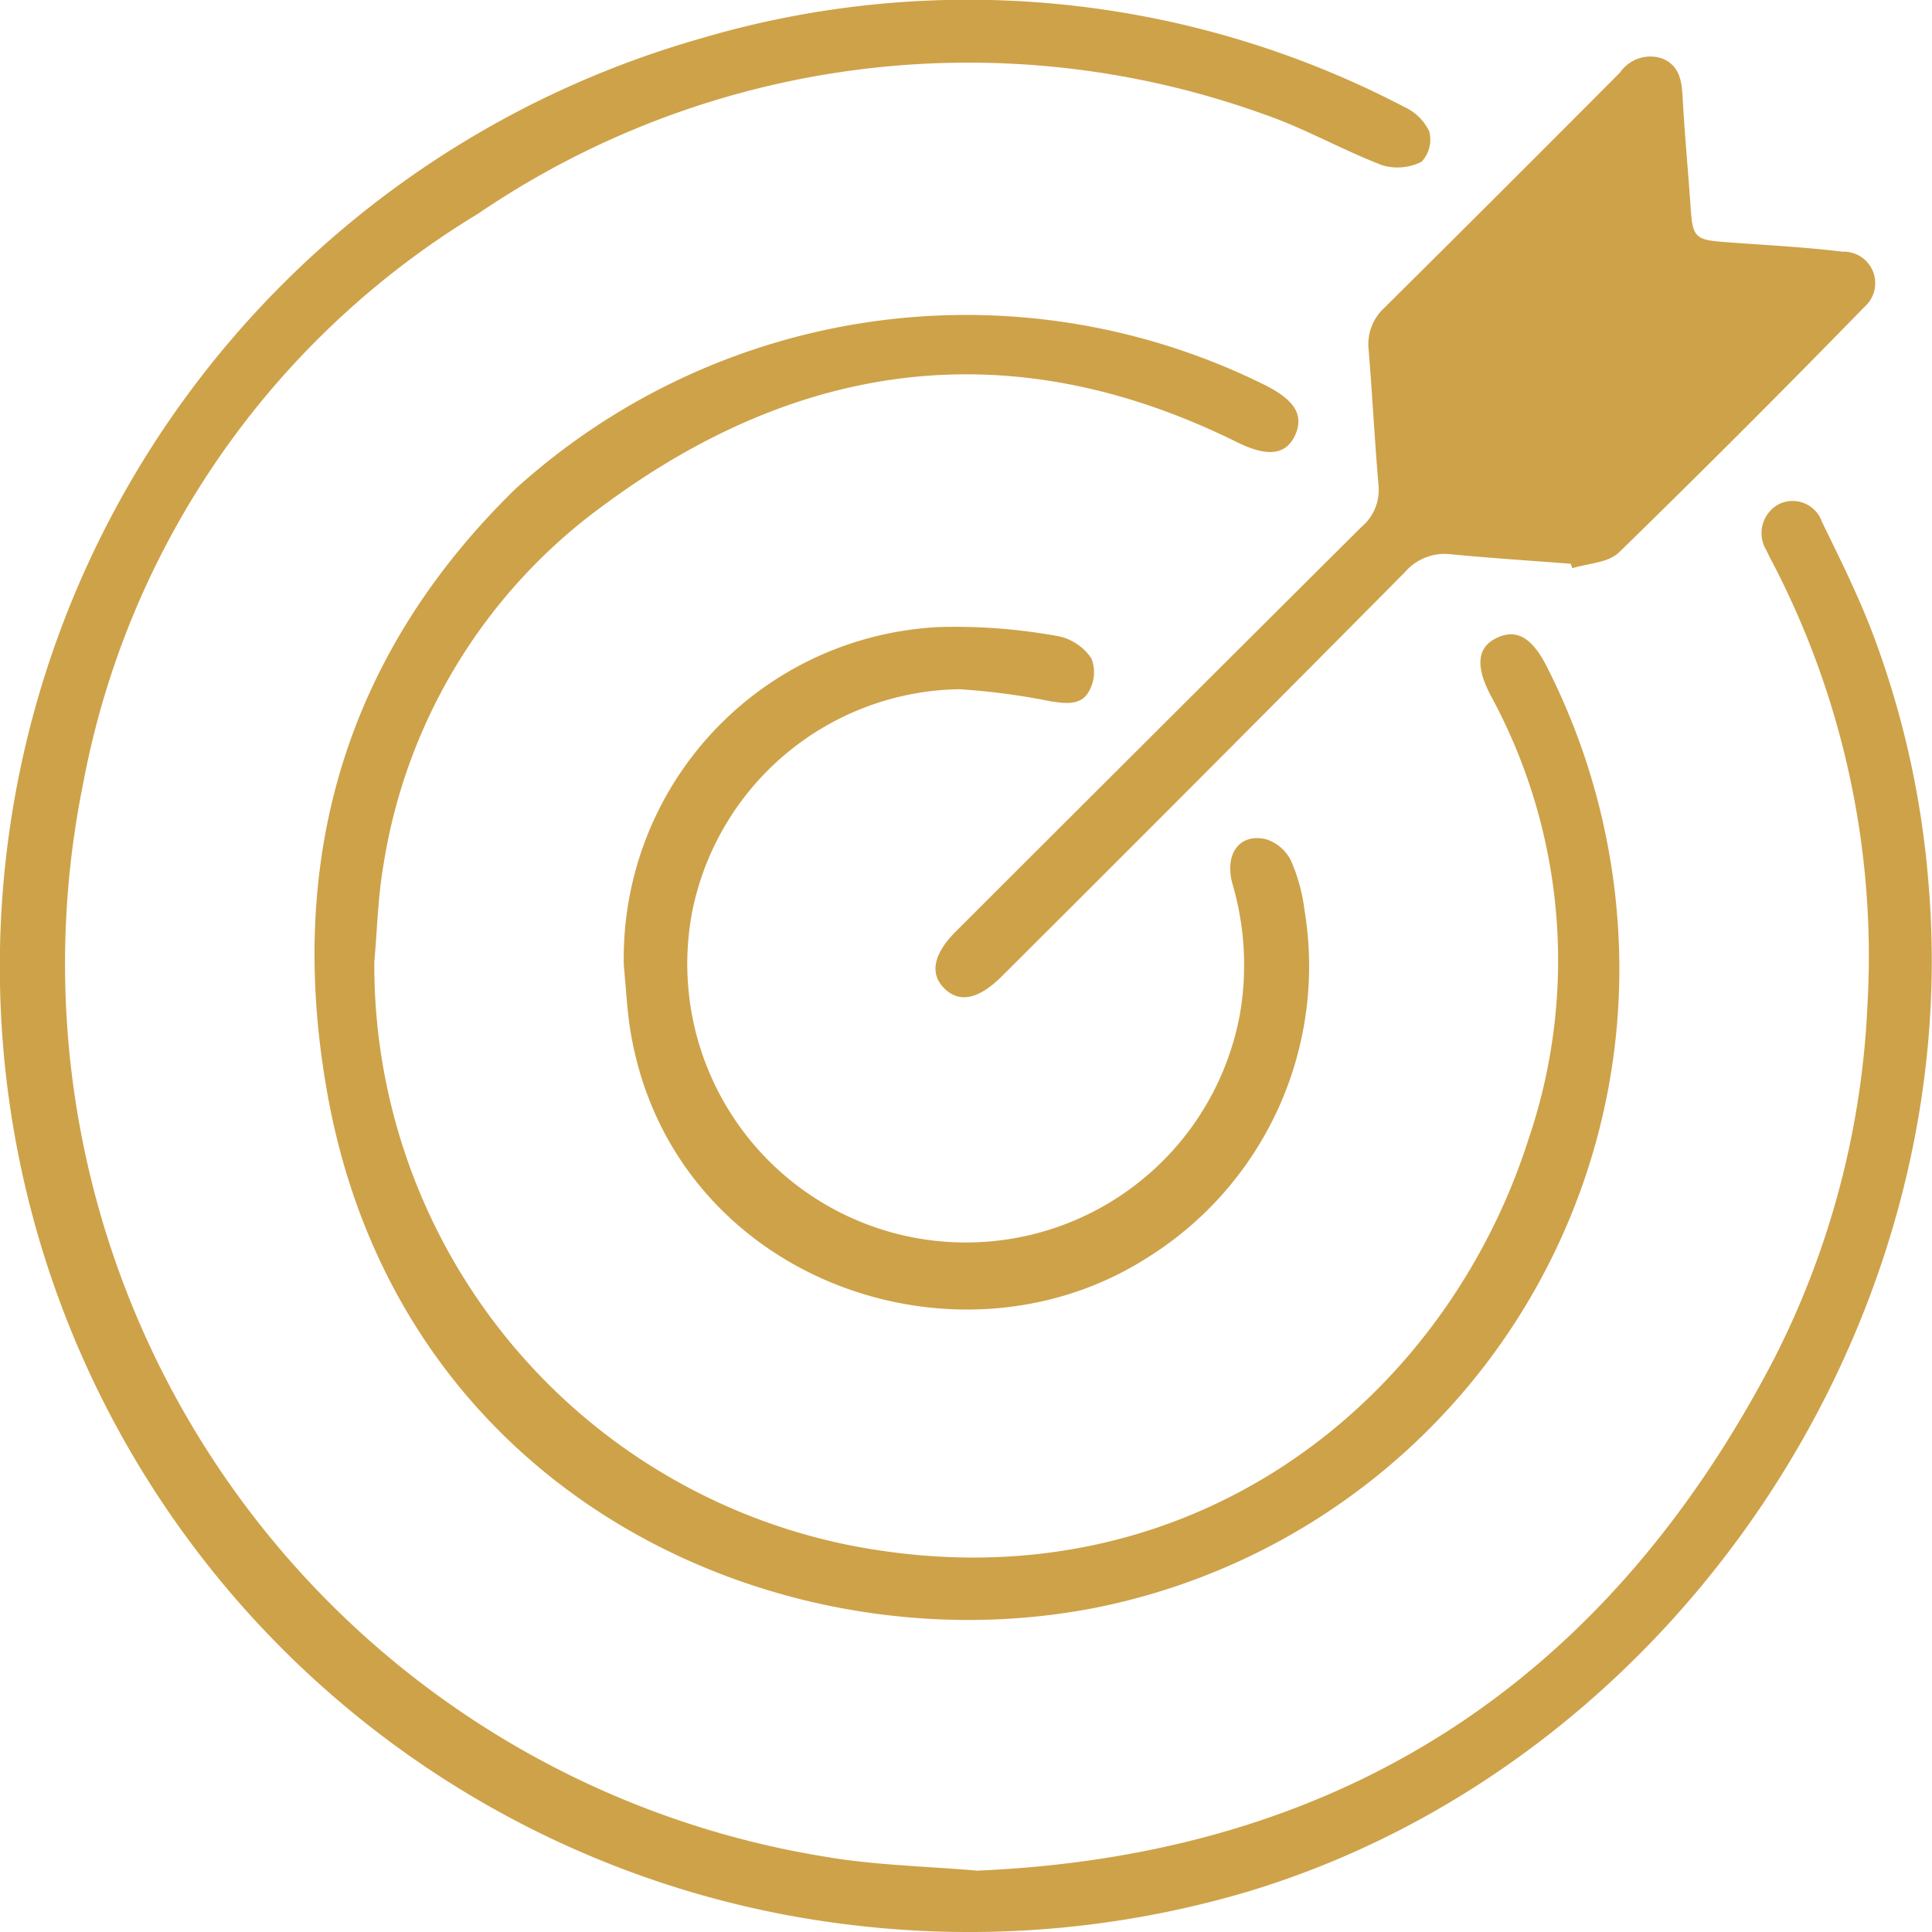
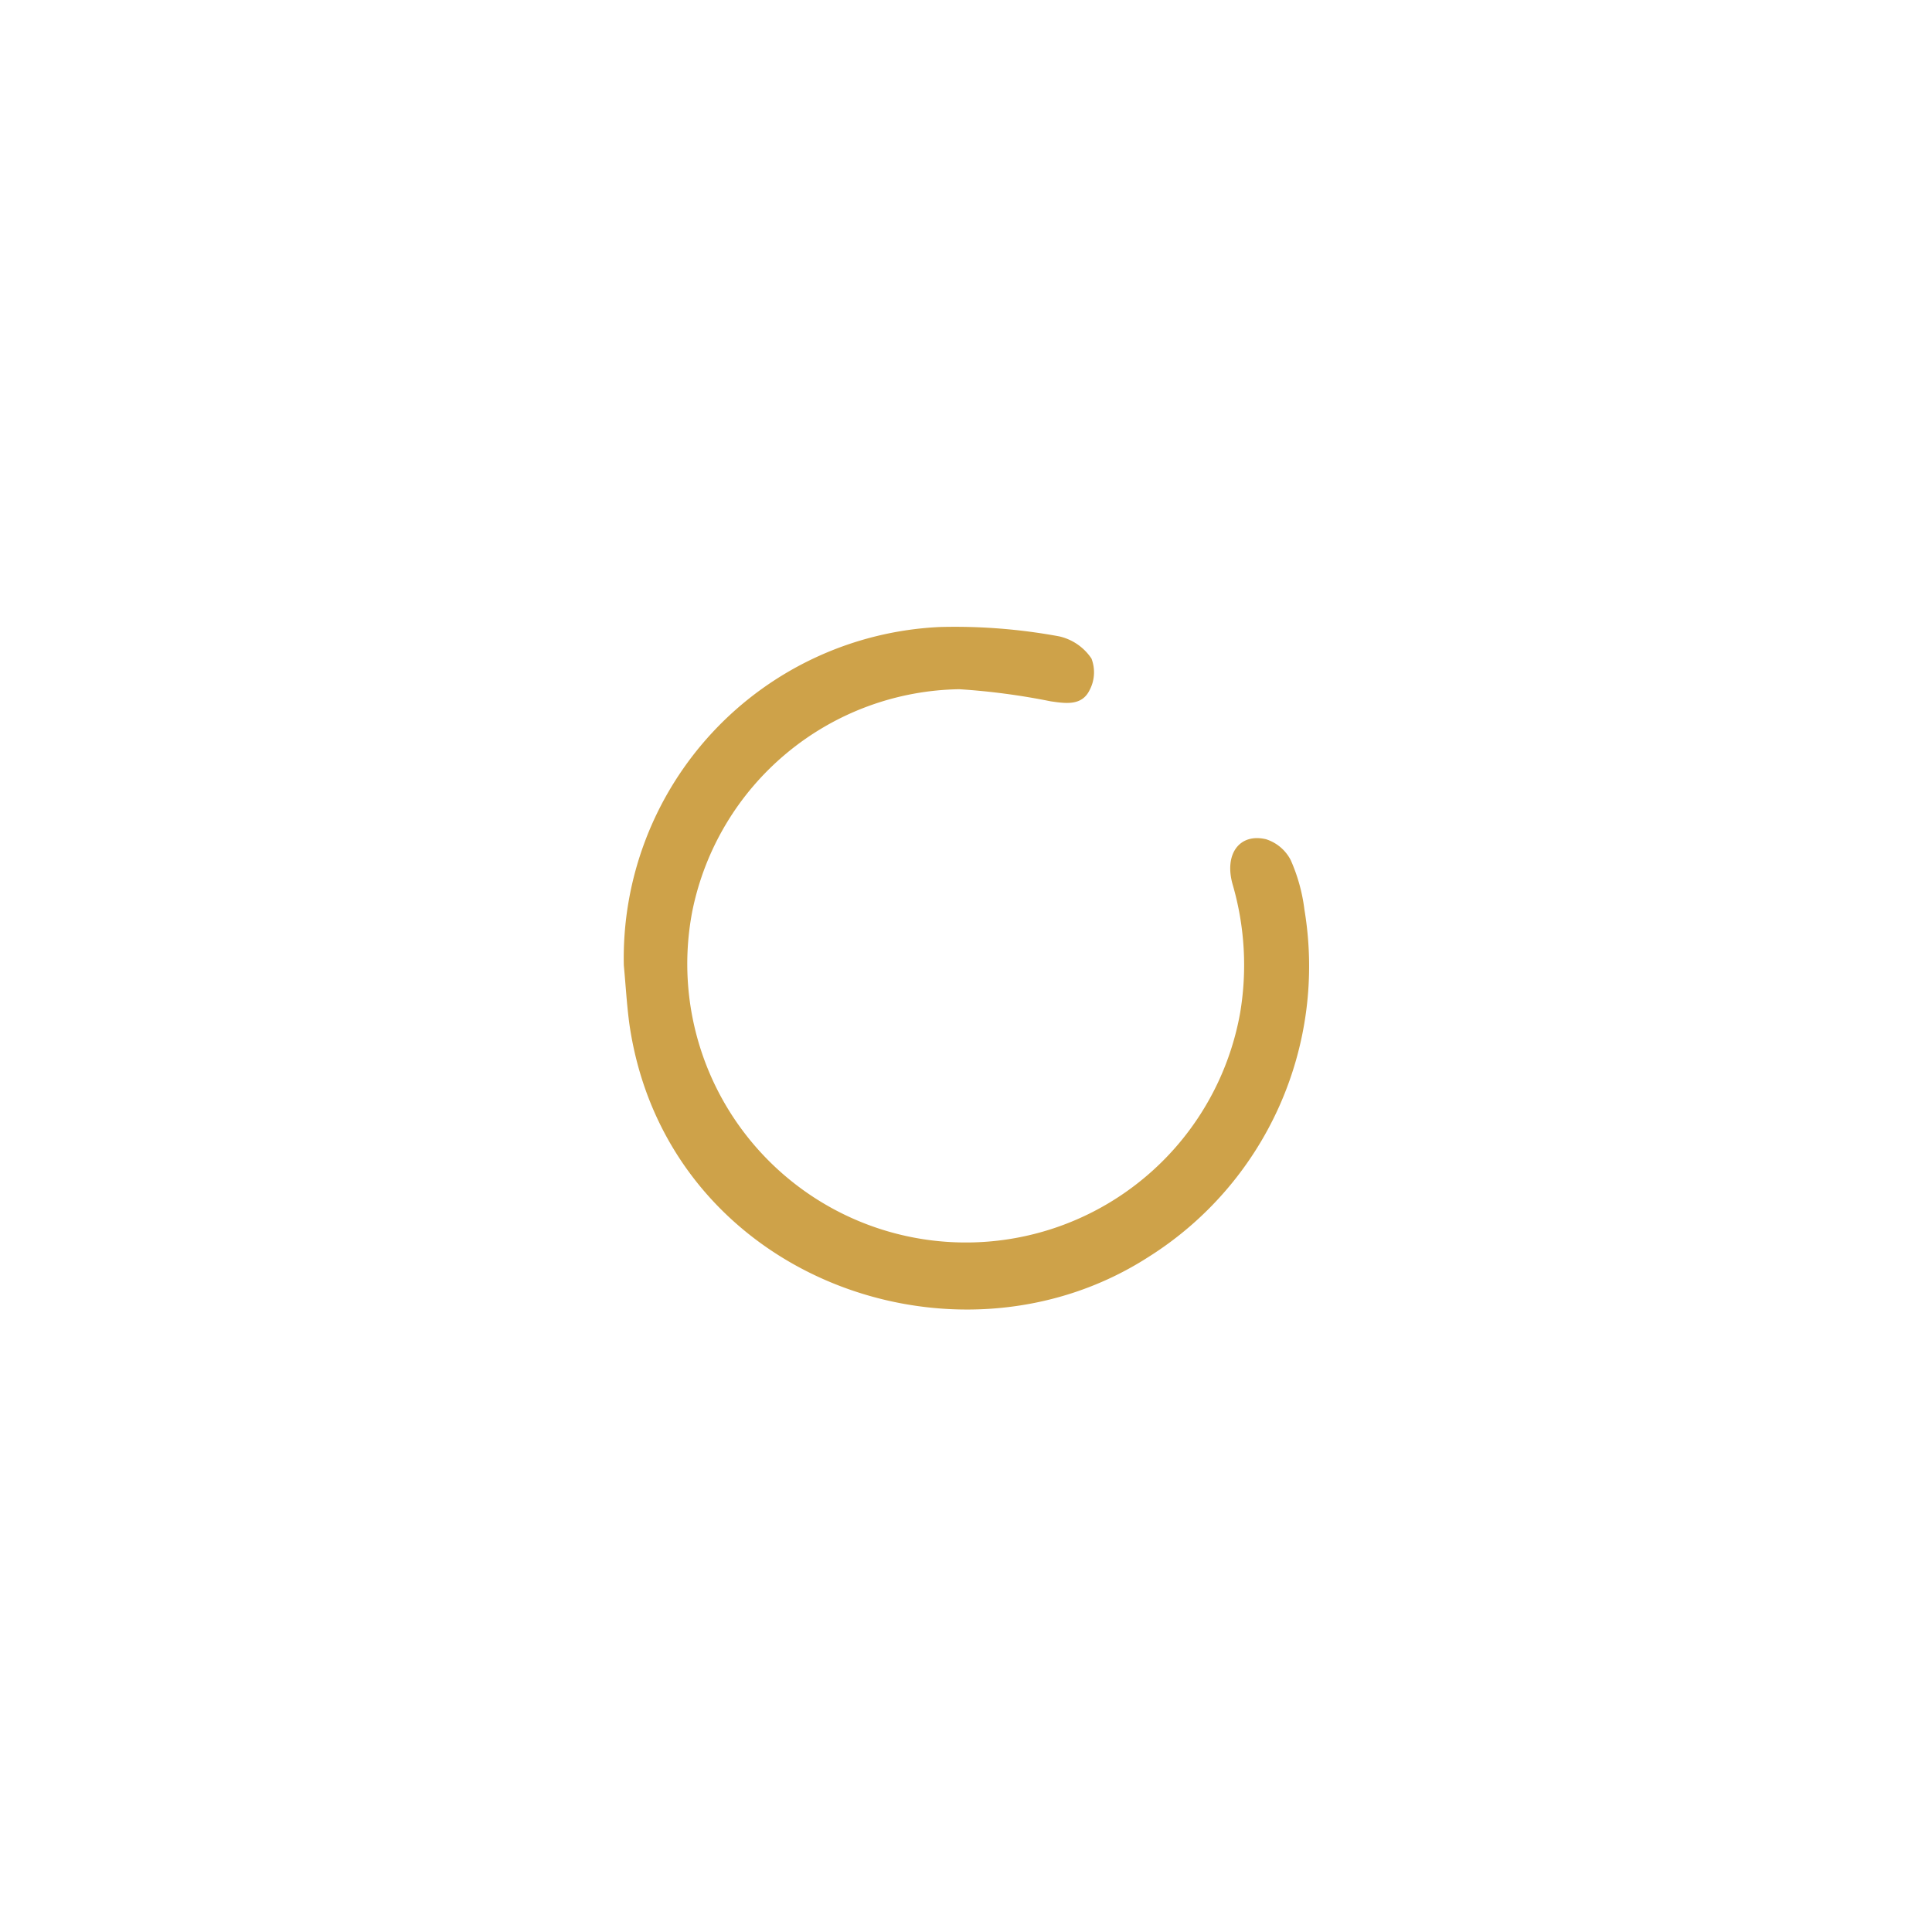
<svg xmlns="http://www.w3.org/2000/svg" id="SvgjsSvg1001" width="288" height="288" version="1.1">
  <defs id="SvgjsDefs1002" />
  <g id="SvgjsG1008">
    <svg viewBox="0 0 53.994 54" width="288" height="288">
      <g data-name="Group 1149" transform="translate(-5094 -8391.727)">
-         <path fill="#cea249" d="M5121.312,8444.012c10.2-.436,17.6-5.293,22.293-14.348a24.079,24.079,0,0,0,2.587-9.831,23.834,23.834,0,0,0-2.521-12.127c-.1-.2-.208-.391-.3-.593a.915.915,0,0,1,.359-1.3.867.867,0,0,1,1.191.5c.485.993.979,1.986,1.378,3.015a25.456,25.456,0,0,1,1.609,7.2c1,12.282-7.136,24.468-19.019,28.066a27.436,27.436,0,0,1-10.965.951,26.972,26.972,0,0,1-4.395-52.727,26.323,26.323,0,0,1,19.722,1.9,1.431,1.431,0,0,1,.694.682.912.912,0,0,1-.212.846,1.488,1.488,0,0,1-1.1.1c-1.125-.43-2.183-1.04-3.319-1.429a24.359,24.359,0,0,0-21.961,2.787,23.708,23.708,0,0,0-11.029,15.909,25.285,25.285,0,0,0,20.783,30.017C5118.469,8443.861,5119.863,8443.888,5121.312,8444.012Z" data-name="Path 1625" class="colorffd365 svgShape" />
-         <path fill="#cea249" d="M5104.459,8418.612a16.541,16.541,0,0,0,13.44,16.335c9.279,1.742,16.47-4,18.825-11.393a15.5,15.5,0,0,0-1.057-12.38c-.433-.819-.386-1.345.148-1.609.557-.276,1-.034,1.425.812a18.66,18.66,0,0,1,1.977,7.207,18.206,18.206,0,0,1-14.536,19.067c-8.744,1.751-19.47-2.986-21.524-14.306-1.18-6.5.444-12.261,5.234-16.941a18.757,18.757,0,0,1,20.973-2.908c.848.426,1.09.863.818,1.423-.262.539-.79.573-1.611.167-6.3-3.119-12.246-2.306-17.774,1.816a15.366,15.366,0,0,0-6.084,10.014C5104.56,8416.8,5104.54,8417.713,5104.459,8418.612Z" data-name="Path 1626" class="colorffd365 svgShape" />
-         <path fill="#cea249" d="M5137.9,8407.484c-1.122-.086-2.244-.159-3.364-.266a1.46,1.46,0,0,0-1.27.5q-5.613,5.662-11.261,11.29c-.647.647-1.186.762-1.607.352s-.322-.963.322-1.606q5.662-5.656,11.331-11.3a1.347,1.347,0,0,0,.476-1.159c-.108-1.261-.172-2.526-.276-3.787a1.386,1.386,0,0,1,.447-1.185q3.3-3.274,6.582-6.572a1.03,1.03,0,0,1,1.172-.391c.455.182.548.576.572,1.034.056,1.063.158,2.122.231,3.185.051.754.132.85.878.908,1.121.088,2.247.138,3.362.275a.88.88,0,0,1,.623,1.534q-3.393,3.482-6.875,6.876c-.3.287-.86.3-1.3.437Z" data-name="Path 1627" class="colorffd365 svgShape" />
        <path fill="#cea249" d="M5111.433,8418.707a9.264,9.264,0,0,1,8.836-9.455,16.023,16.023,0,0,1,3.335.262,1.477,1.477,0,0,1,.9.62,1.069,1.069,0,0,1-.062.9c-.219.426-.67.354-1.079.295a19.047,19.047,0,0,0-2.554-.338,7.738,7.738,0,0,0-7.461,6.2,7.787,7.787,0,1,0,15.311,2.848,8.065,8.065,0,0,0-.205-3.576c-.251-.858.182-1.456.929-1.279a1.179,1.179,0,0,1,.69.583,4.879,4.879,0,0,1,.383,1.384,9.6,9.6,0,0,1-4.361,9.71c-5.417,3.488-13.5.542-14.509-6.528C5111.514,8419.788,5111.484,8419.246,5111.433,8418.707Z" data-name="Path 1628" class="colorffd365 svgShape" />
      </g>
    </svg>
  </g>
</svg>